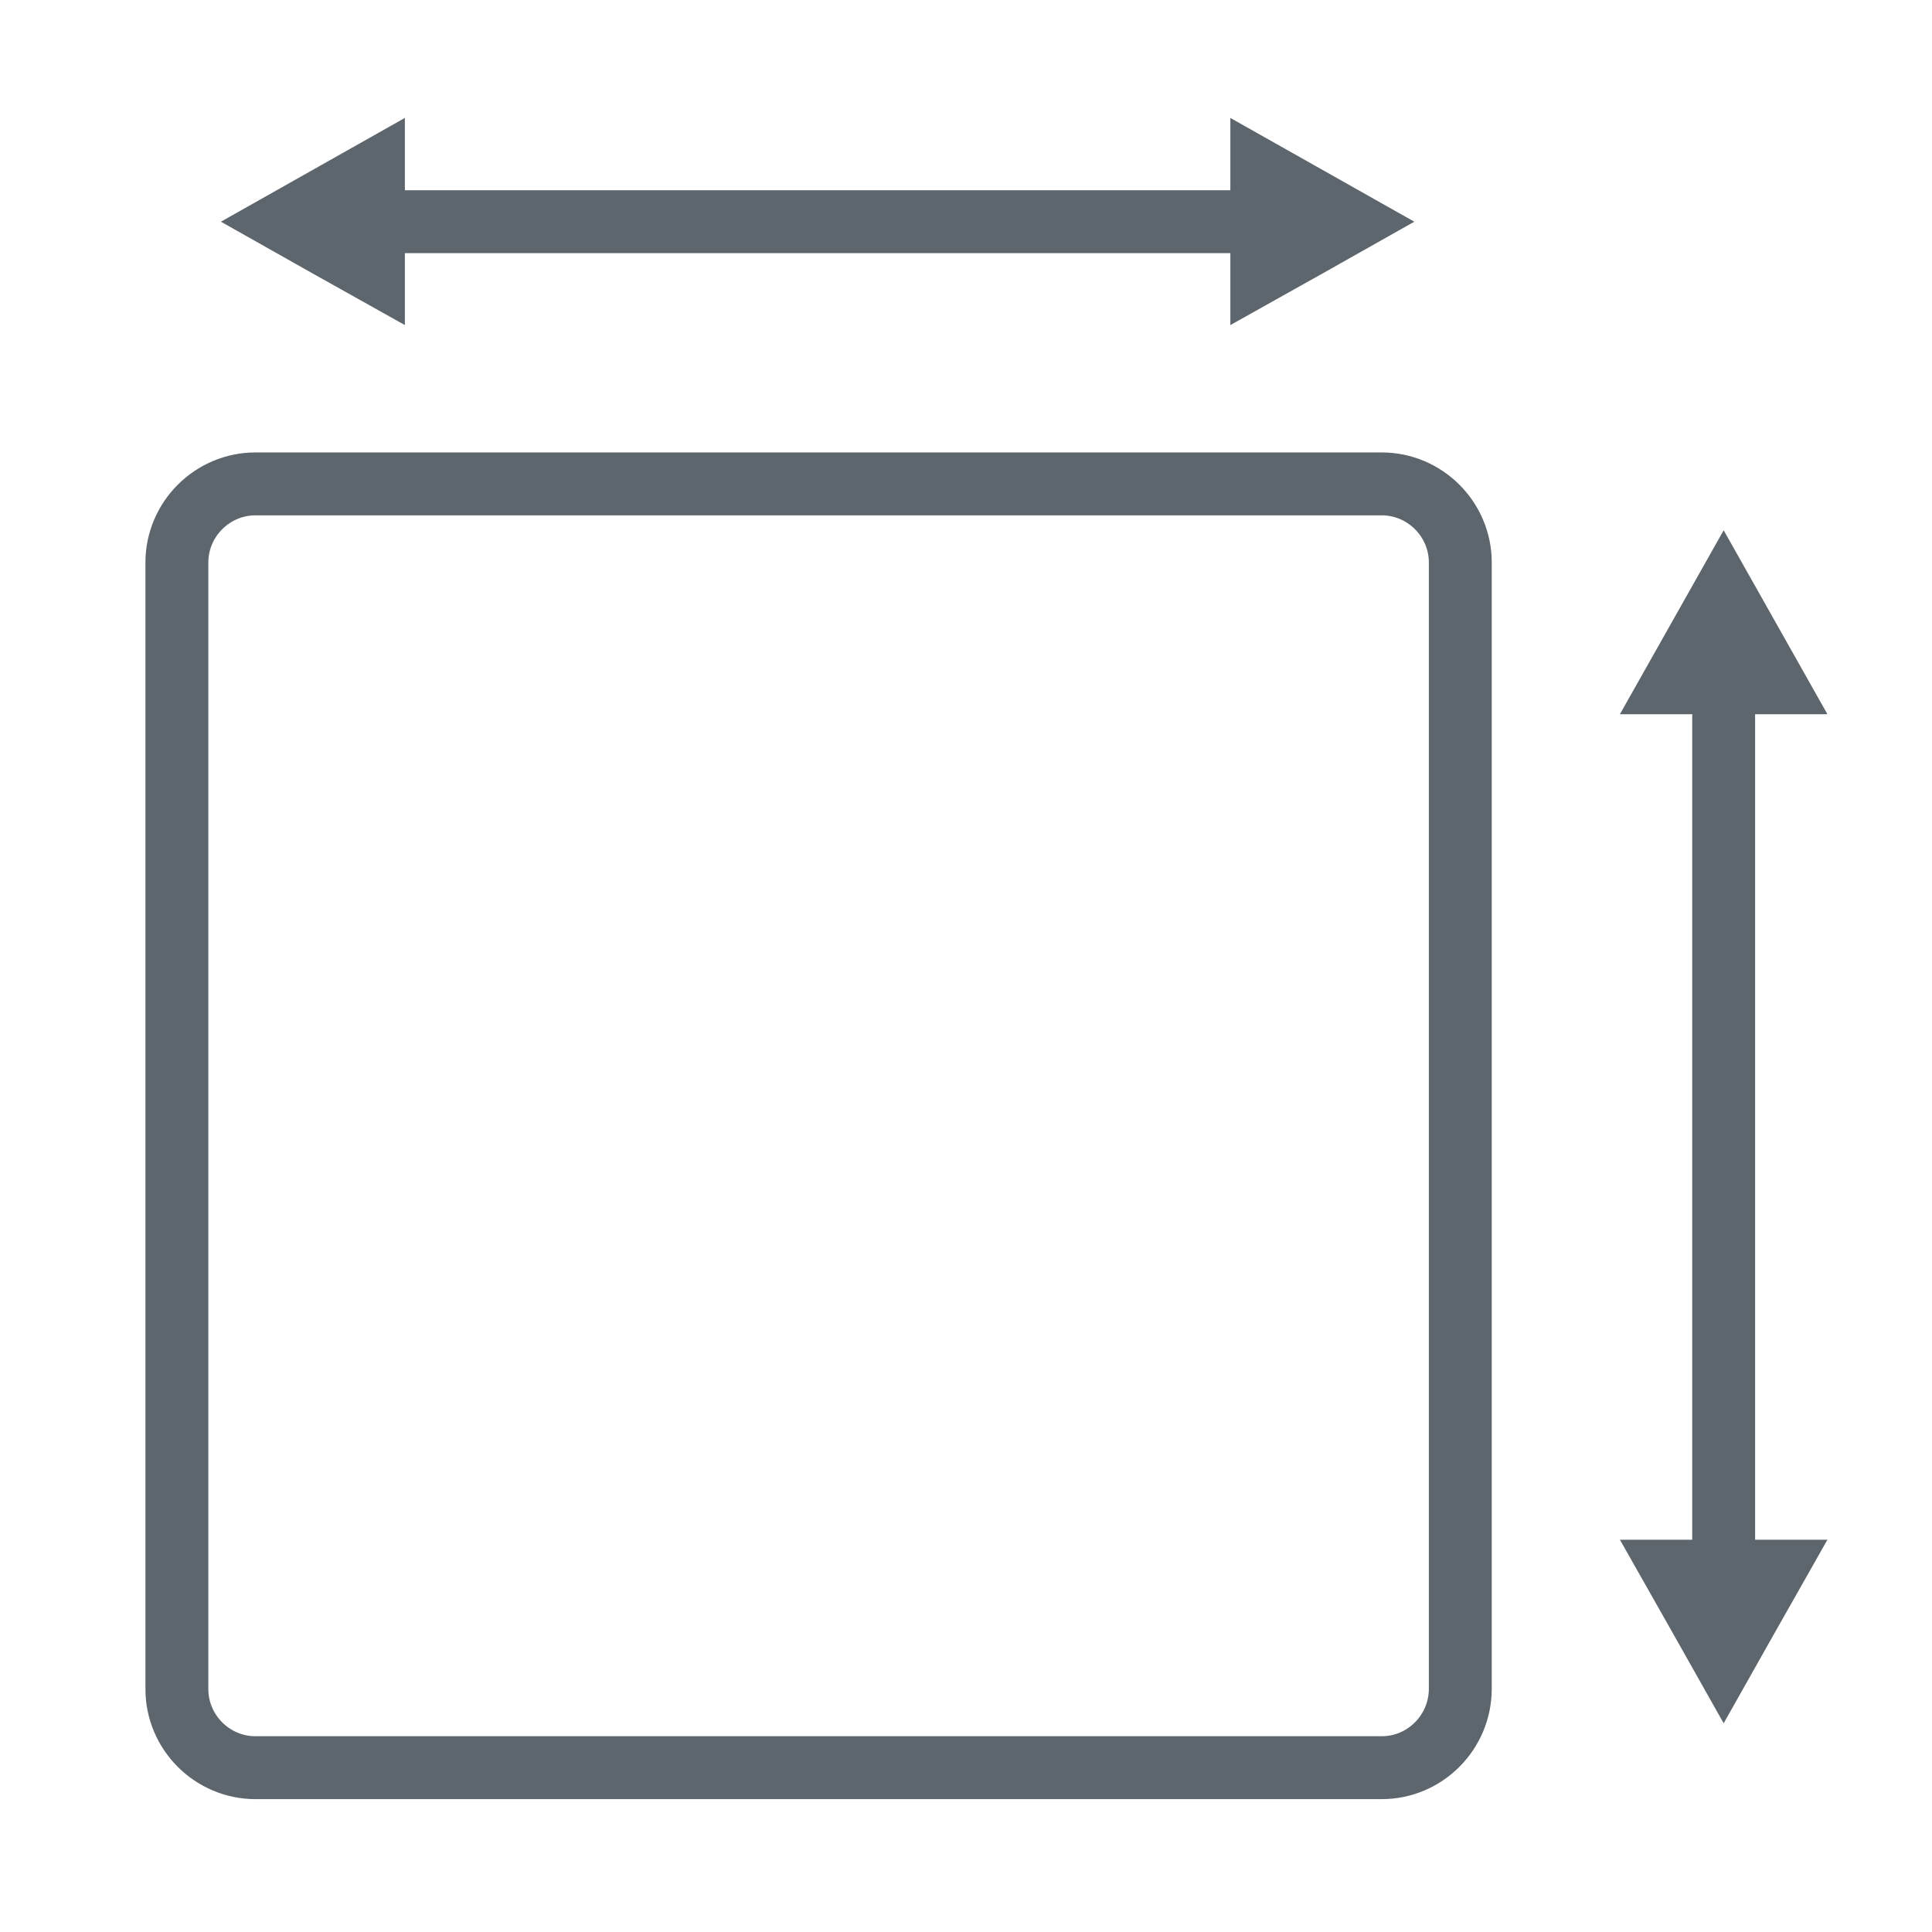
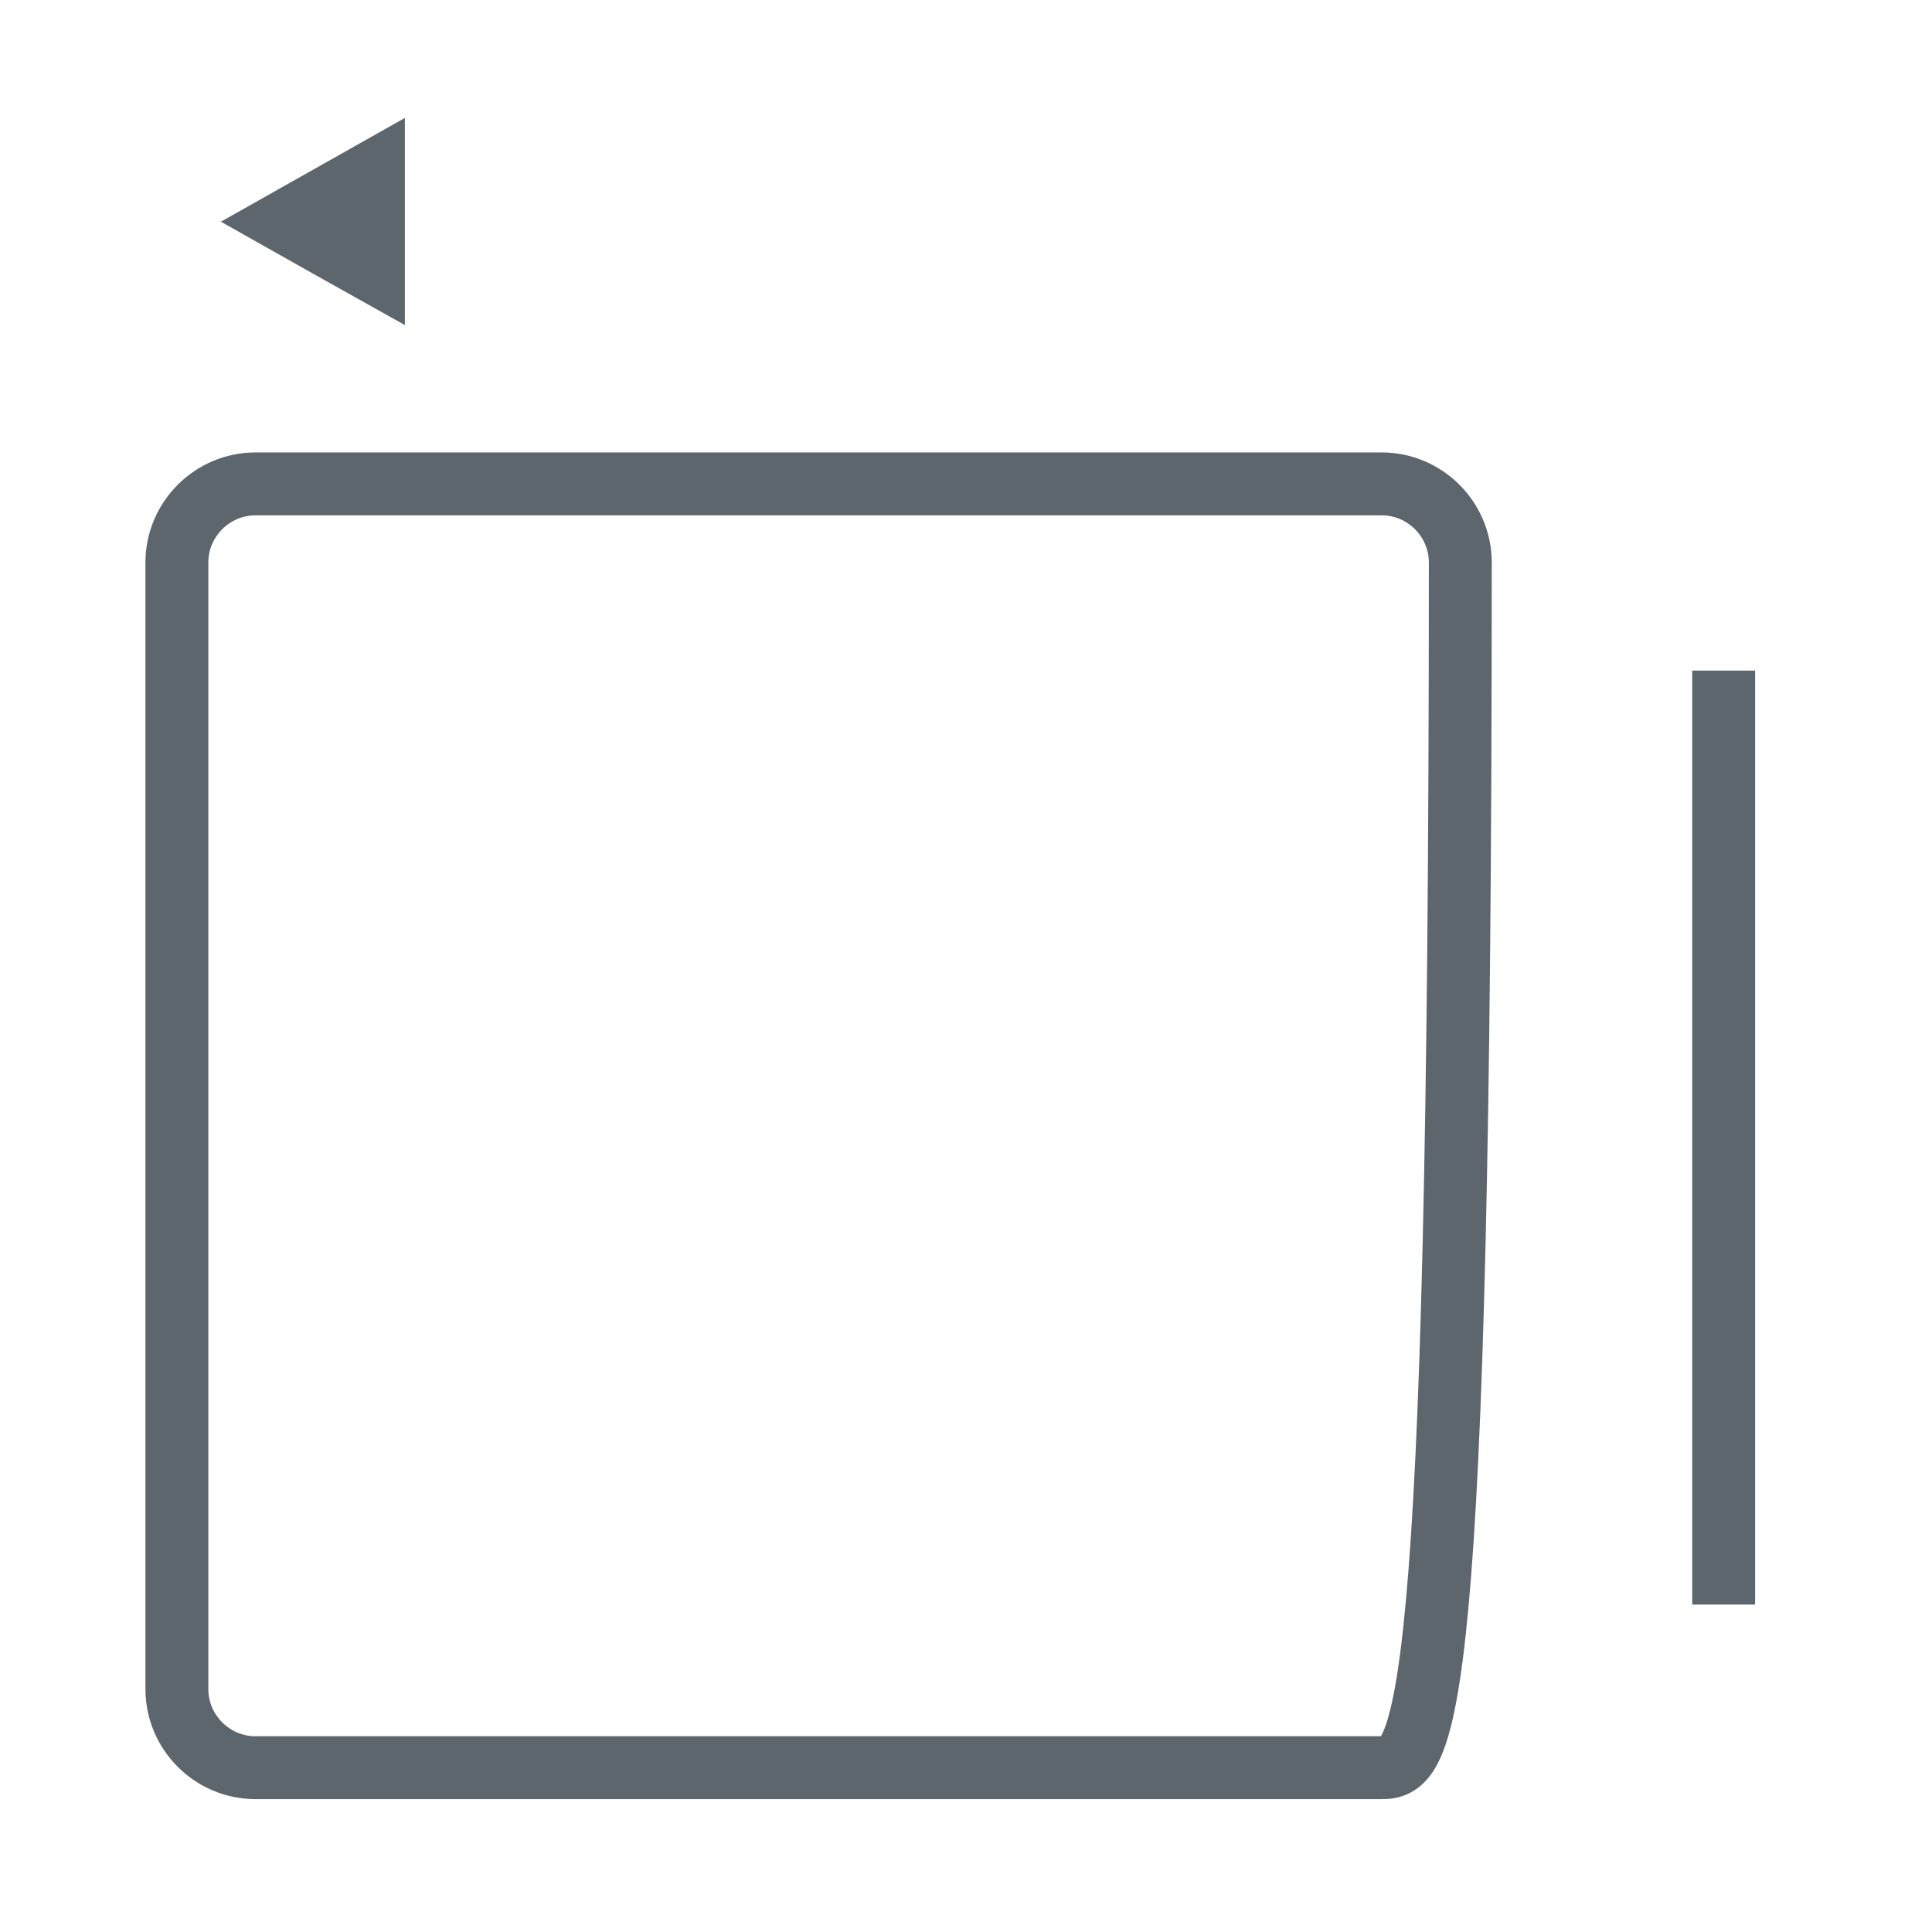
<svg xmlns="http://www.w3.org/2000/svg" version="1.1" id="Capa_1" x="0px" y="0px" viewBox="0 0 491.5 491.5" style="enable-background:new 0 0 491.5 491.5;" xml:space="preserve">
  <style type="text/css">
	.st0{fill:none;stroke:#5D656D;stroke-width:16;stroke-miterlimit:10;}
	.st1{fill:#5D656D;}
</style>
-   <path class="st0" d="M351.5,449.7H65c-11,0-20-9-20-20V143.1c0-11,9-20,20-20h286.5c11,0,20,9,20,20v286.5  C371.5,440.7,362.5,449.7,351.5,449.7z" />
+   <path class="st0" d="M351.5,449.7H65c-11,0-20-9-20-20V143.1c0-11,9-20,20-20h286.5c11,0,20,9,20,20C371.5,440.7,362.5,449.7,351.5,449.7z" />
  <g>
    <line class="st0" x1="438.5" y1="170.6" x2="438.5" y2="408.2" />
-     <polygon class="st1" points="438.5,134.9 451.7,158.3 464.9,181.7 438.5,181.7 412.1,181.7 425.3,158.3  " />
-     <polygon class="st1" points="438.5,438.4 425.3,415 412.1,391.7 438.5,391.7 464.9,391.7 451.7,415  " />
  </g>
  <g>
-     <line class="st0" x1="91.9" y1="56.4" x2="329.5" y2="56.4" />
    <polygon class="st1" points="56.2,56.4 79.6,43.2 103,30 103,56.4 103,82.7 79.6,69.6  " />
-     <polygon class="st1" points="359.8,56.4 336.4,69.6 313,82.7 313,56.4 313,30 336.4,43.2  " />
  </g>
</svg>